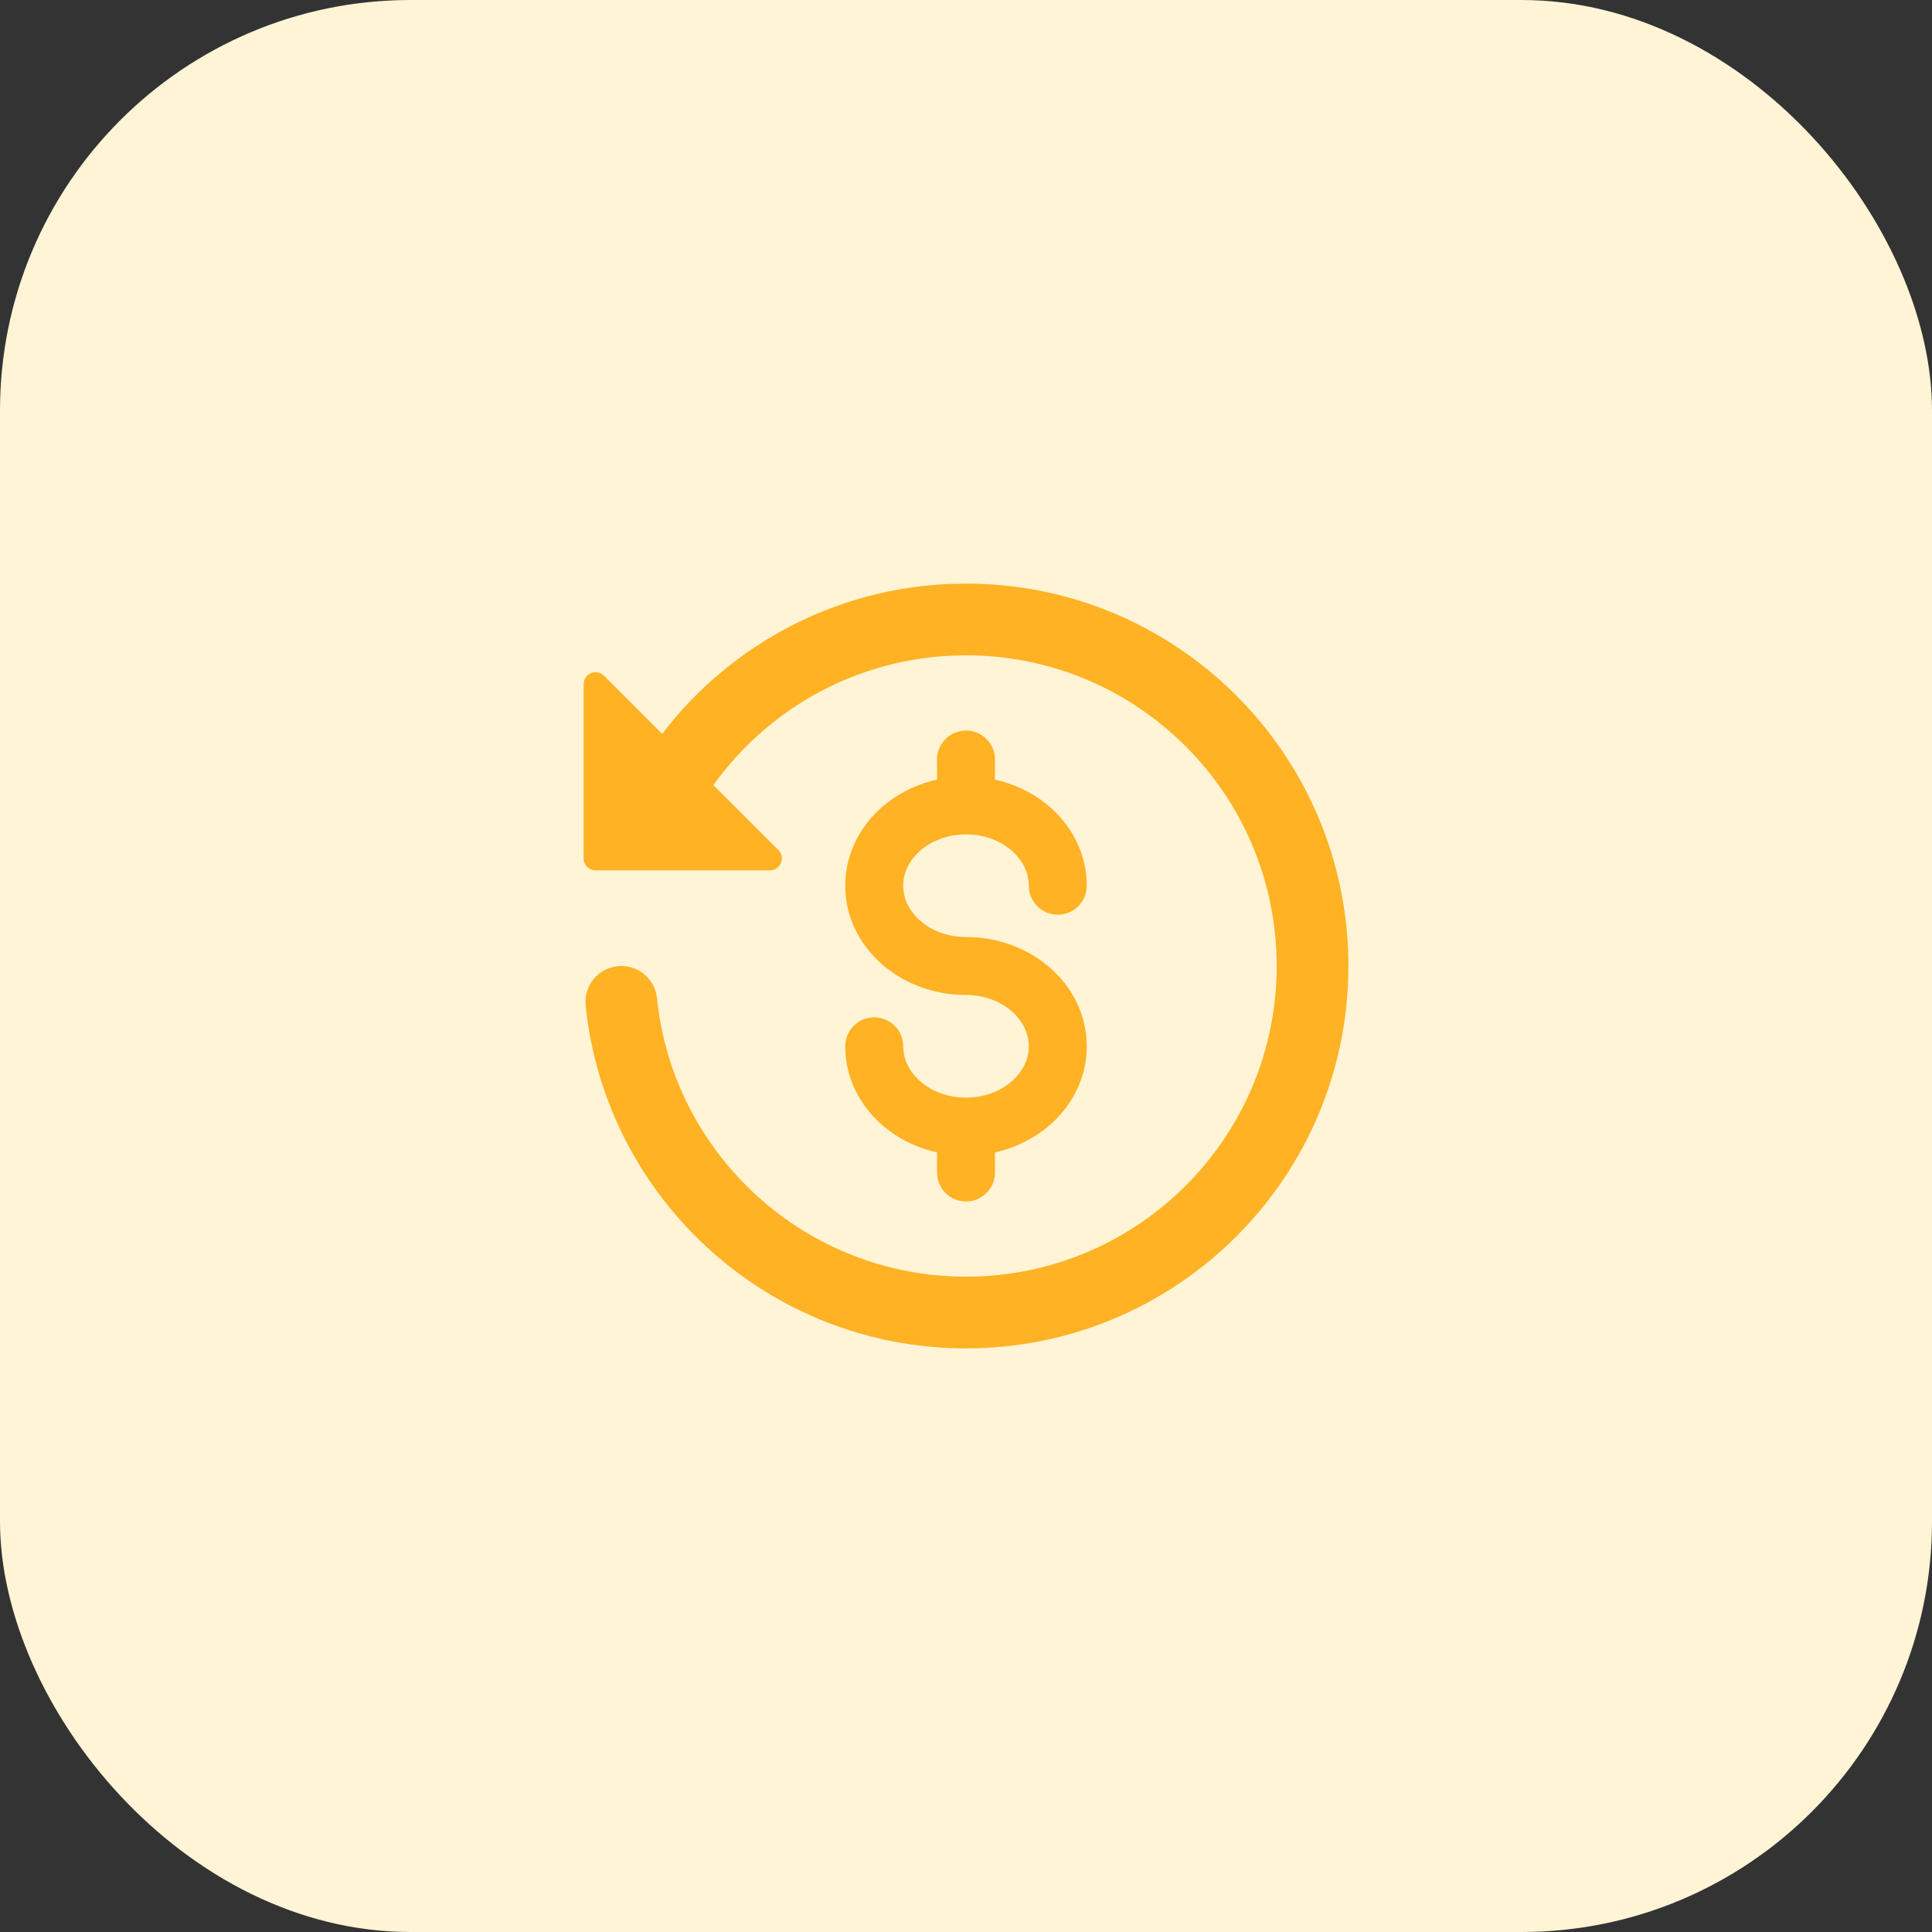
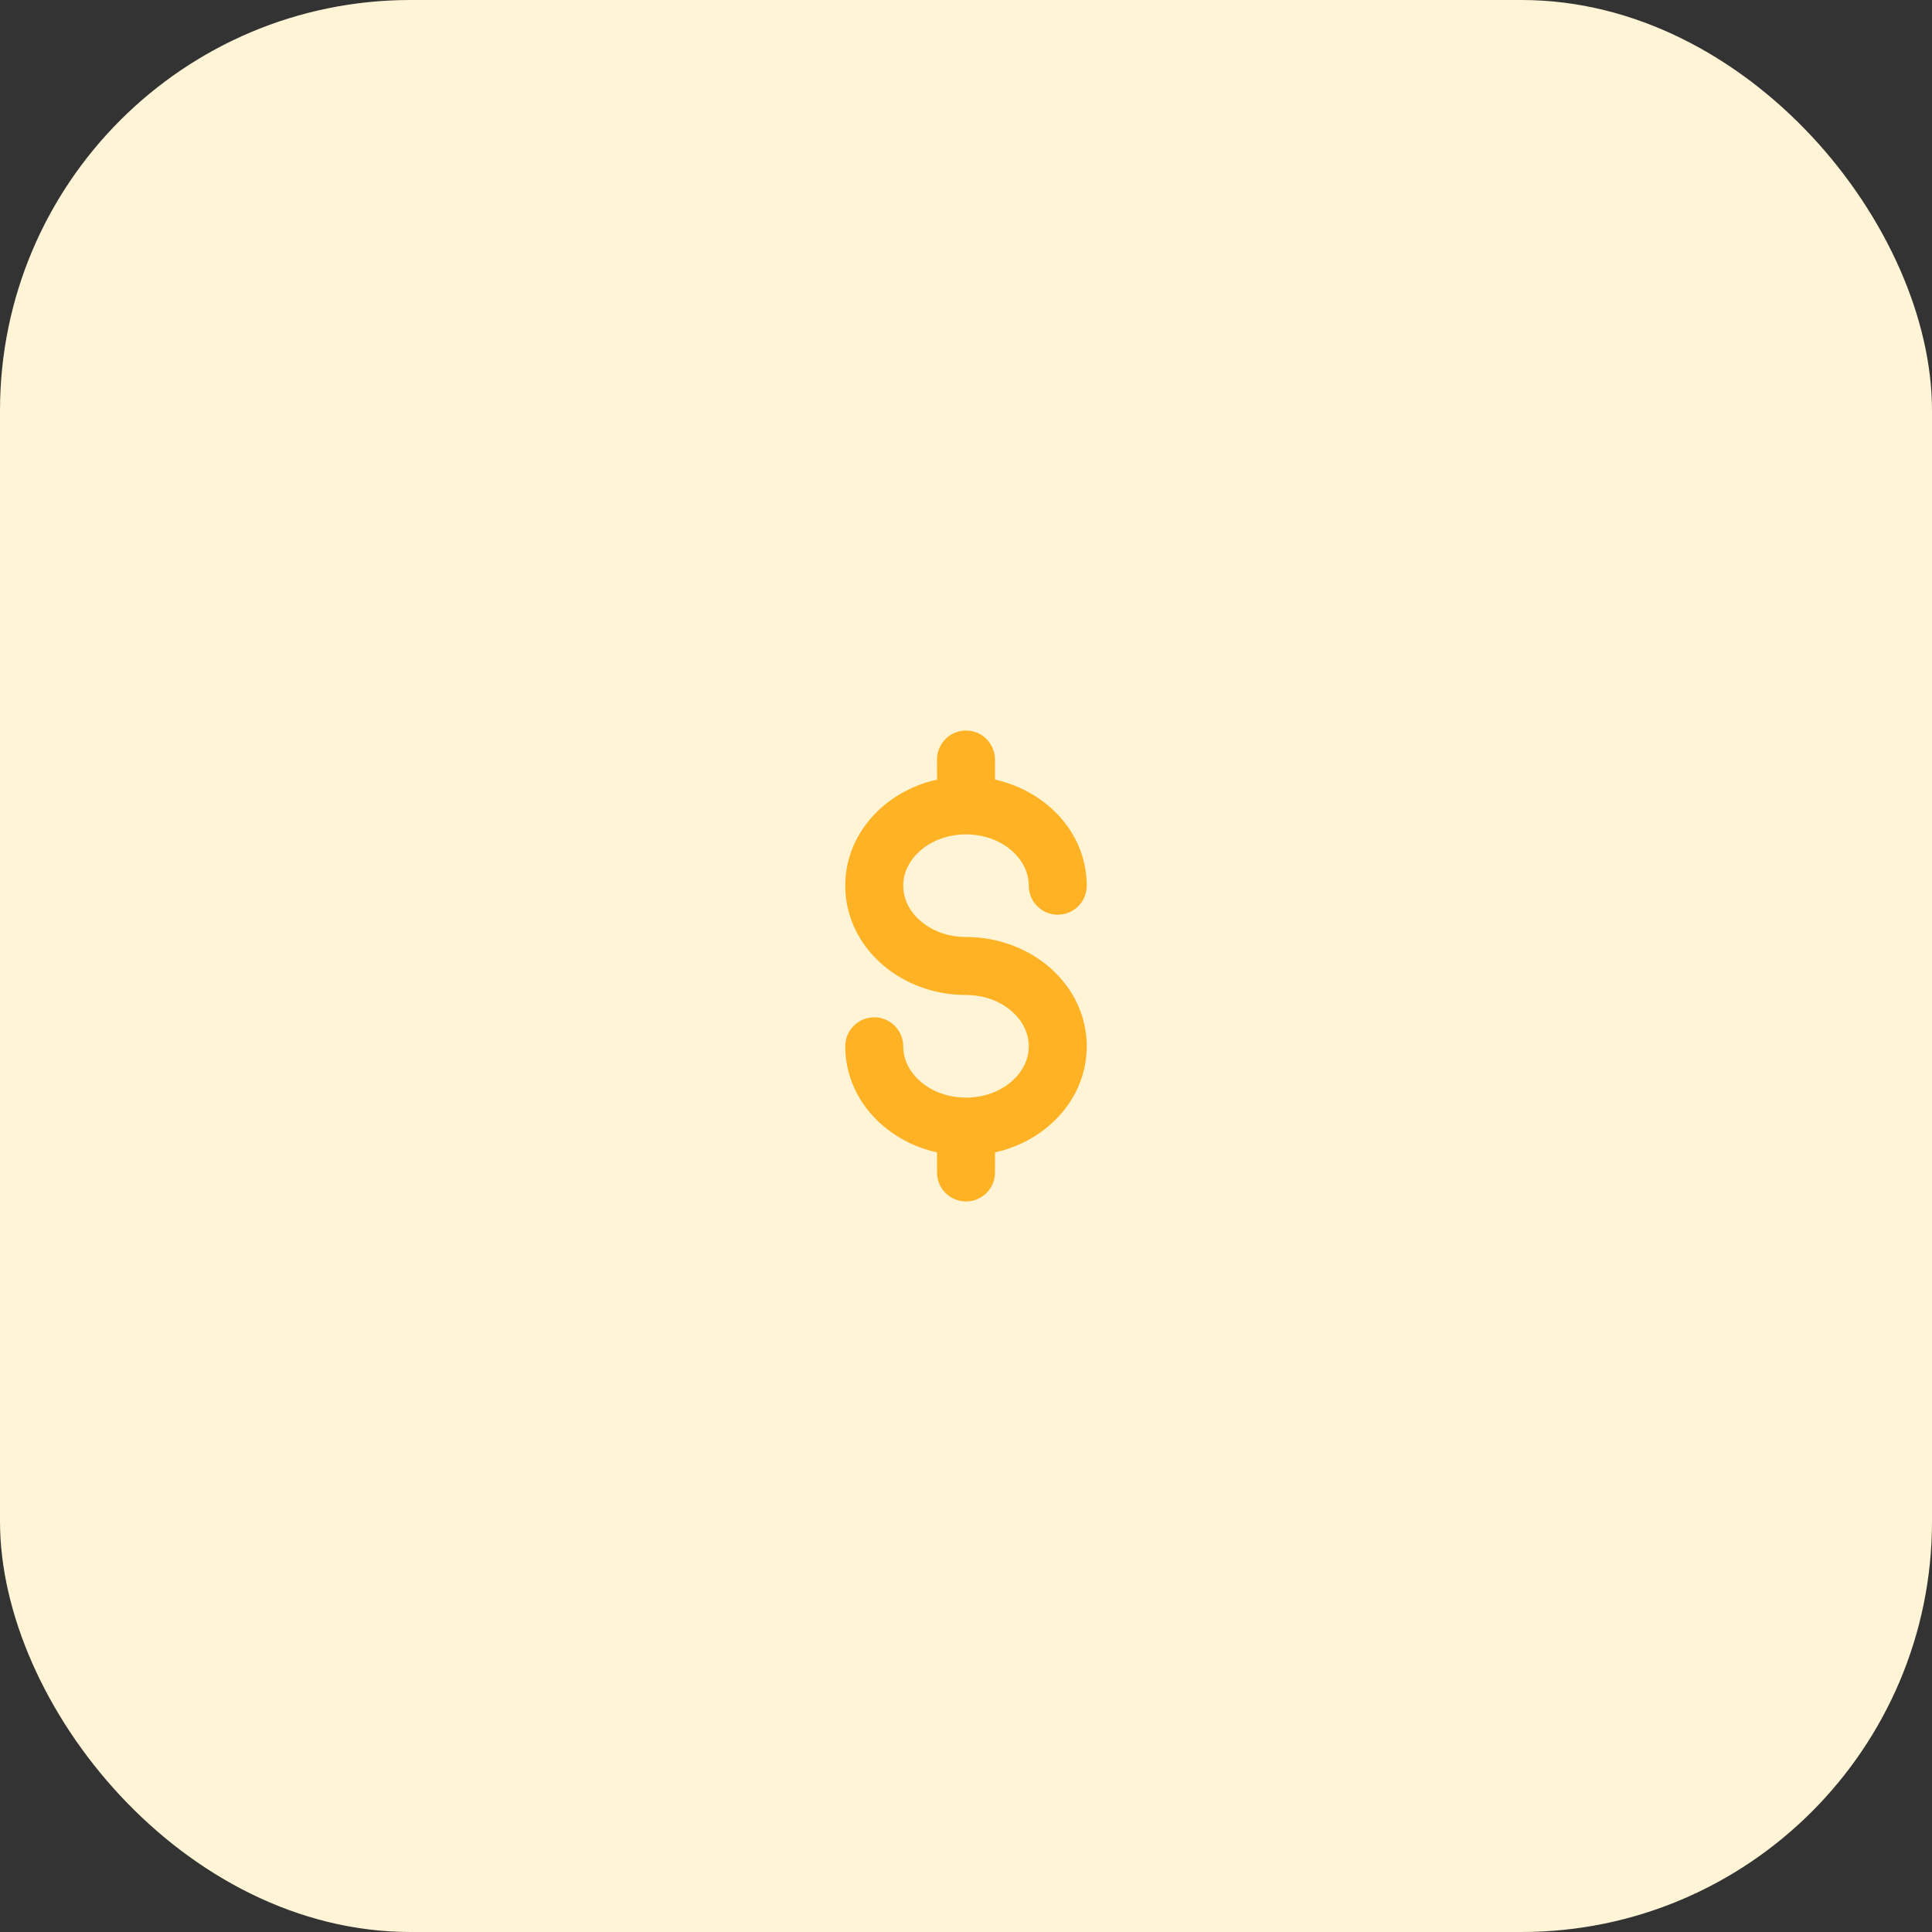
<svg xmlns="http://www.w3.org/2000/svg" width="80" height="80" viewBox="0 0 80 80" fill="none">
  <rect x="0" y="0" width="80" height="80" fill="#333333" stroke="none" />
  <rect width="80" height="80" rx="17" fill="#FFF4D5" />
-   <path fill-rule="evenodd" clip-rule="evenodd" d="M27.418 30.387L25.011 27.98C24.7 27.668 24.167 27.889 24.167 28.33V35.547C24.167 35.82 24.388 36.041 24.662 36.041H31.878C32.319 36.041 32.54 35.508 32.228 35.197L29.54 32.509C31.876 29.253 35.692 27.135 40 27.135C47.105 27.135 52.865 32.895 52.865 40C52.865 47.105 47.105 52.864 40 52.864C33.346 52.864 27.869 47.81 27.204 41.333C27.12 40.517 26.391 39.924 25.575 40.008C24.76 40.091 24.167 40.821 24.25 41.636C25.07 49.612 31.808 55.833 40 55.833C48.745 55.833 55.834 48.744 55.834 40C55.834 31.255 48.745 24.166 40 24.166C34.869 24.166 30.311 26.607 27.418 30.387Z" fill="#FFB224" />
  <path fill-rule="evenodd" clip-rule="evenodd" d="M35.25 36.675C35.25 34.581 36.901 32.876 39.055 32.485L39.051 32.443L39.05 31.45C39.05 30.925 39.475 30.5 40 30.5C40.525 30.5 40.95 30.925 40.95 31.45V32.4L40.946 32.485C43.1 32.877 44.75 34.581 44.75 36.675C44.75 37.2 44.325 37.625 43.8 37.625C43.313 37.625 42.911 37.258 42.856 36.786L42.85 36.675C42.85 35.394 41.6 34.3 40 34.3C38.4 34.3 37.15 35.394 37.15 36.675C37.15 37.909 38.309 38.969 39.824 39.045L40 39.05C42.597 39.05 44.75 40.934 44.75 43.325C44.75 45.417 43.102 47.121 40.951 47.514L40.95 48.55C40.95 49.075 40.525 49.5 40 49.5C39.475 49.5 39.05 49.075 39.05 48.55L39.05 47.514C36.898 47.121 35.25 45.417 35.25 43.325C35.25 42.8 35.675 42.375 36.2 42.375C36.725 42.375 37.15 42.8 37.15 43.325C37.15 44.606 38.4 45.7 40 45.7C41.6 45.7 42.85 44.606 42.85 43.325C42.85 42.091 41.691 41.031 40.176 40.955L40 40.95C37.403 40.95 35.25 39.066 35.25 36.675Z" fill="#FFB224" stroke="#FFB224" stroke-width="0.5" />
</svg>